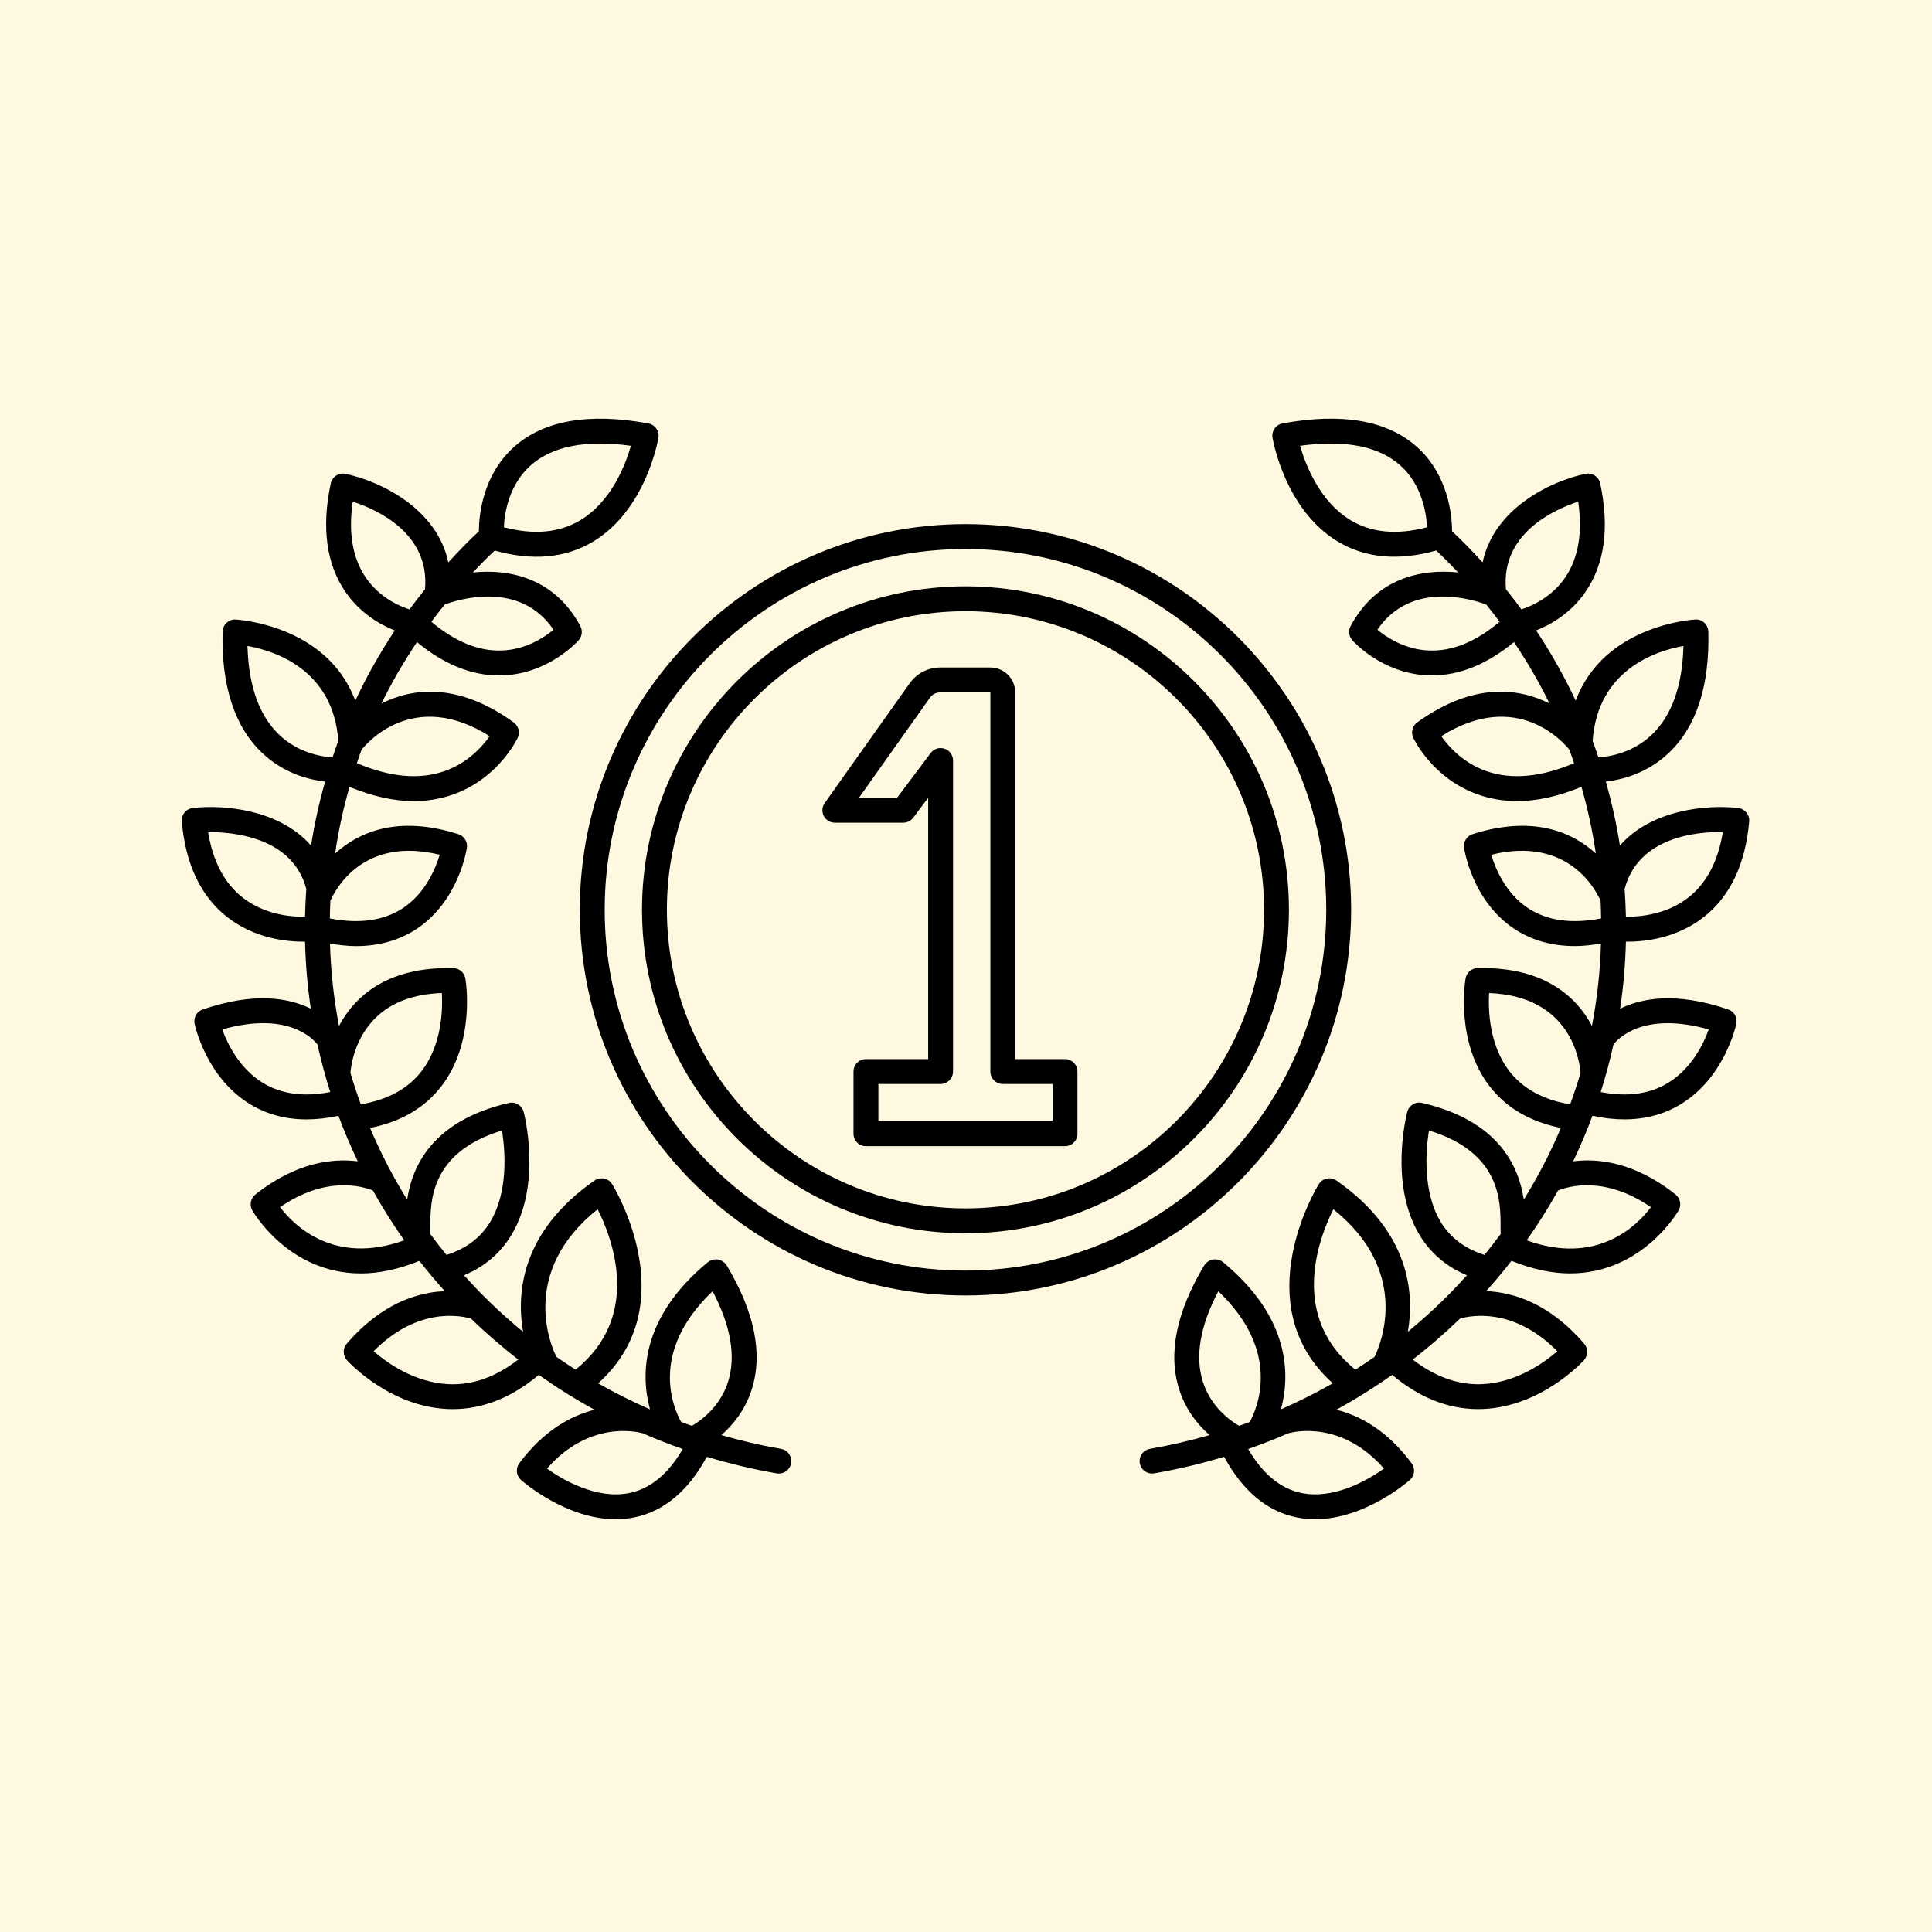
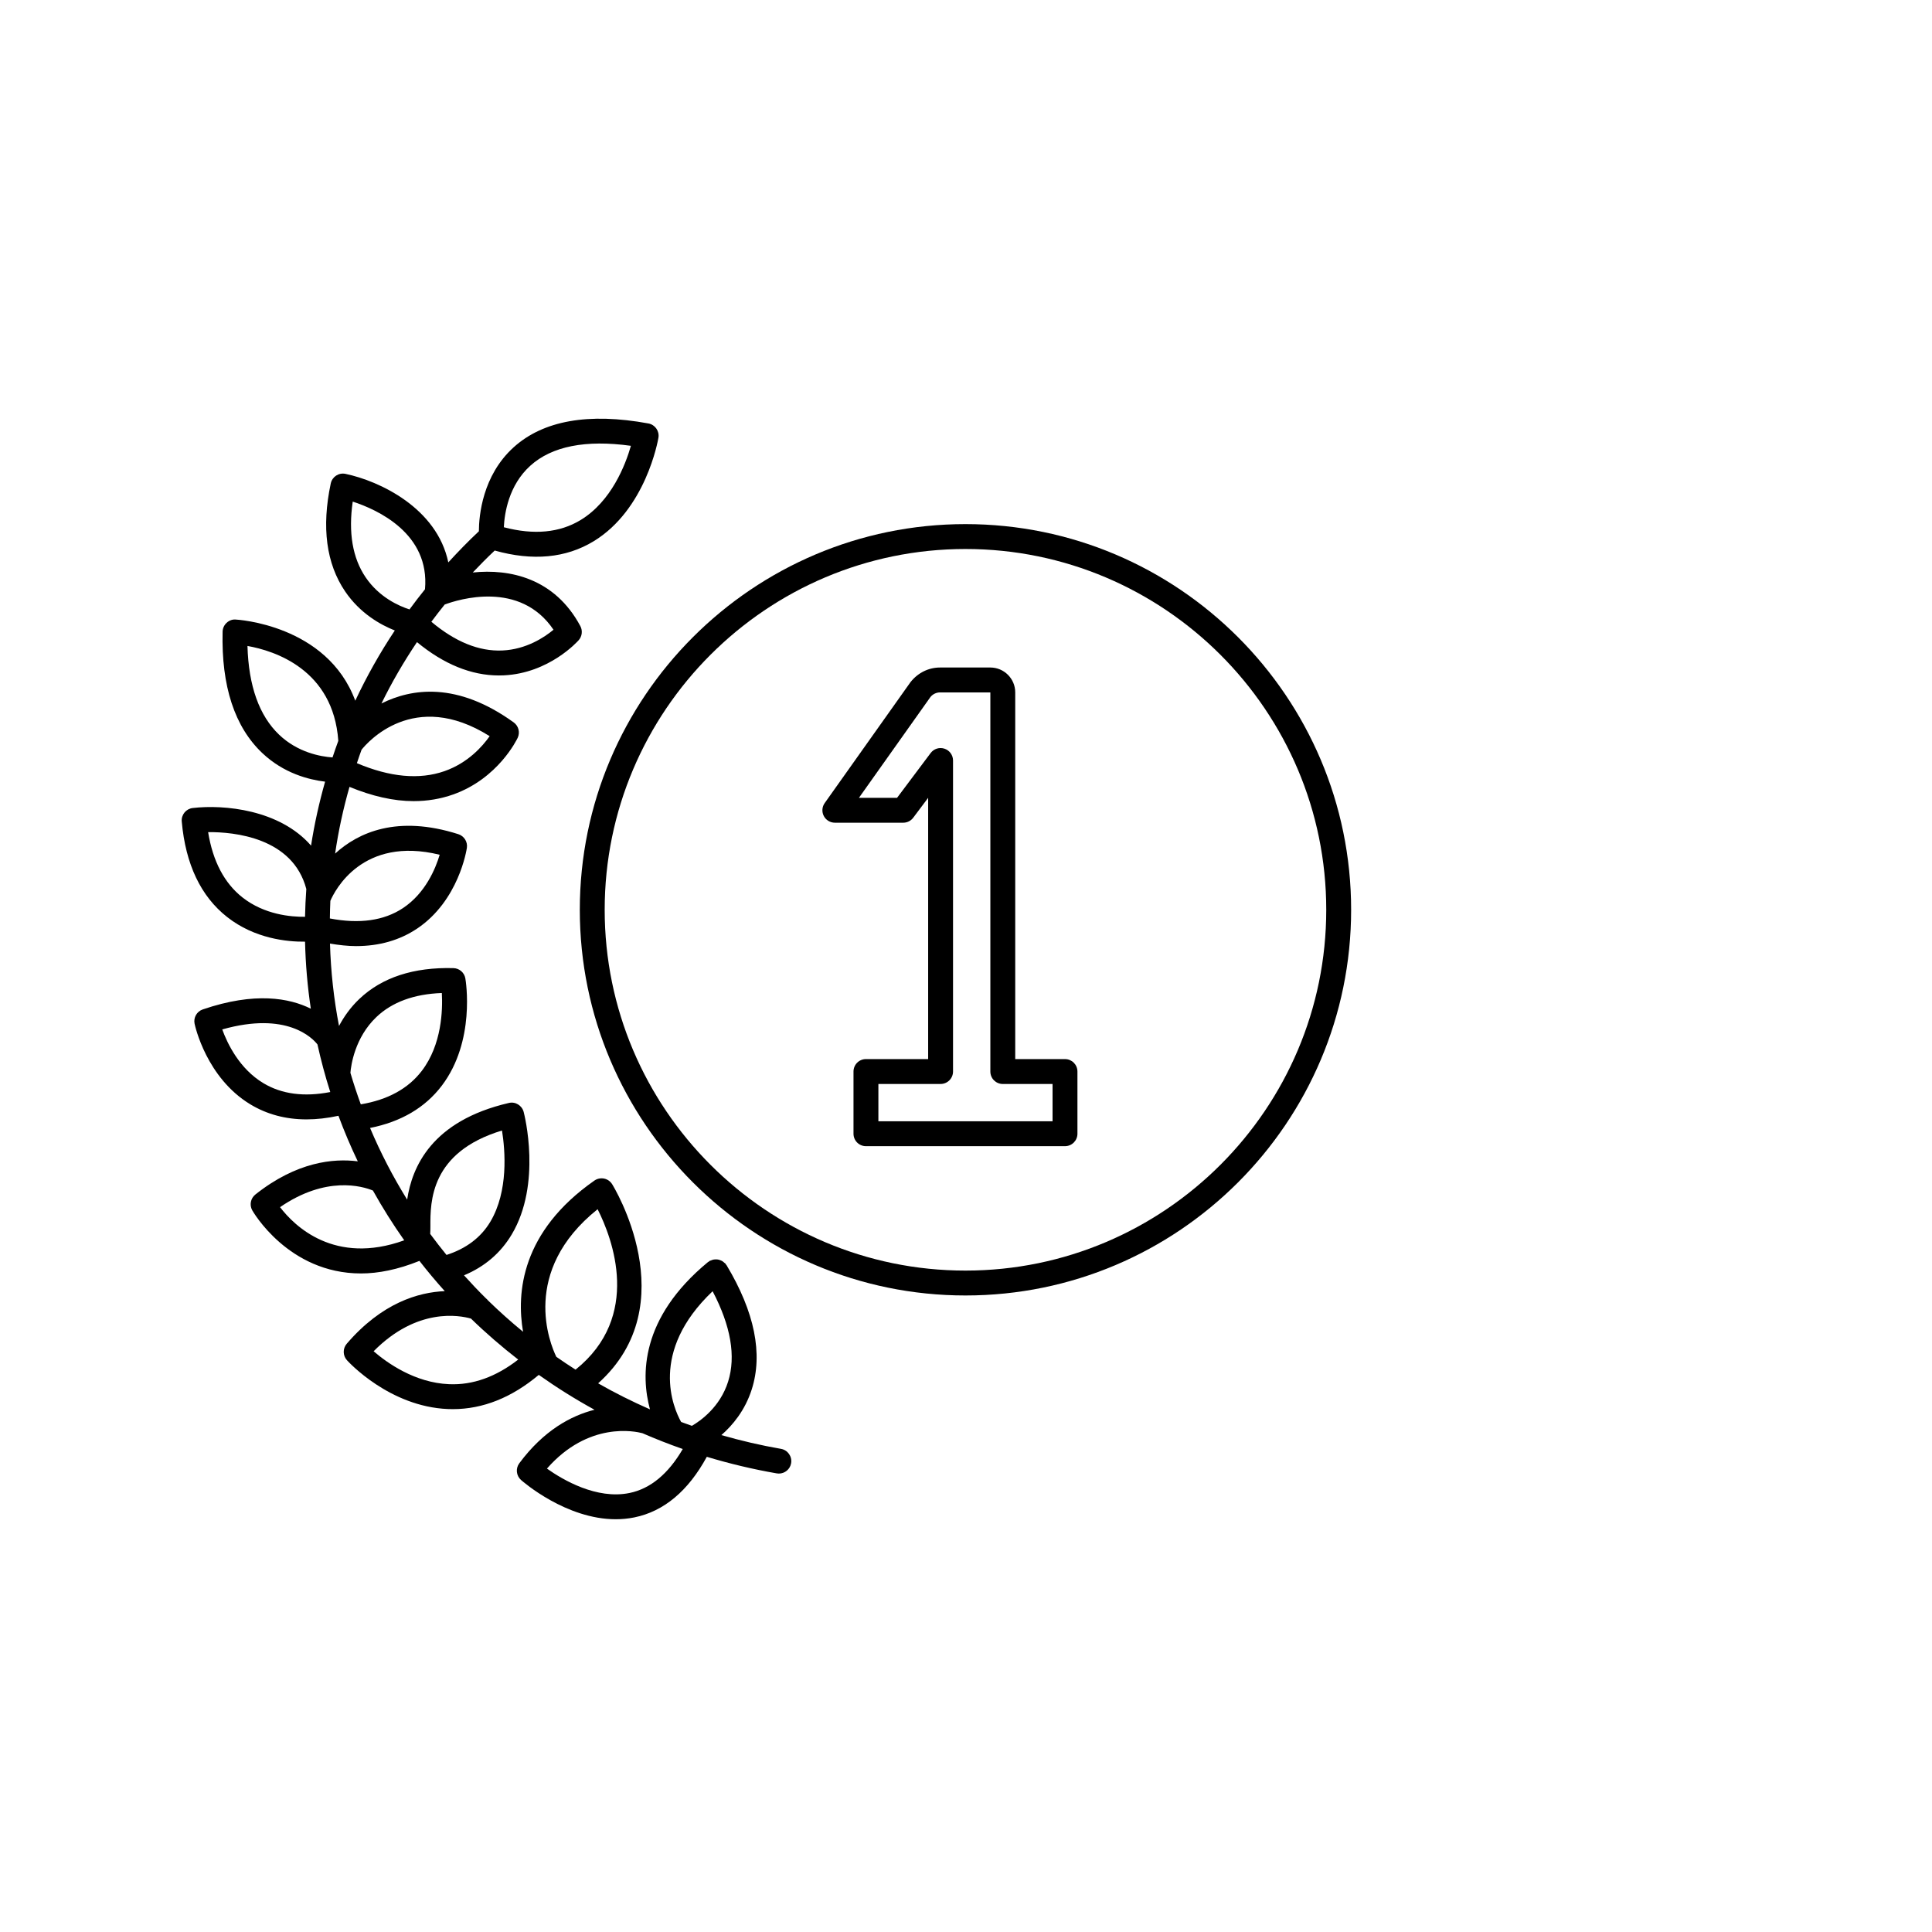
<svg xmlns="http://www.w3.org/2000/svg" width="2000" viewBox="0 0 1500 1500" height="2000" preserveAspectRatio="xMidYMid meet">
  <defs>
    <clipPath id="4b62abcfac">
      <path d="M 141.07 325 L 615 325 L 615 1180 L 141.07 1180 Z M 141.07 325 " clip-rule="nonzero" />
    </clipPath>
  </defs>
-   <rect x="-150" width="1800" fill="#ffffff" y="-150" height="1800" fill-opacity="1" />
-   <rect x="-150" width="1800" fill="#fff8e0" y="-150" height="1800" fill-opacity="1" />
  <path fill="#000000" d="M 1049.016 706.359 C 1049.016 541.242 914.699 406.918 749.59 406.918 C 584.477 406.918 450.16 541.242 450.16 706.359 C 450.16 871.477 584.477 1005.801 749.59 1005.801 C 914.699 1005.801 1049.016 871.477 1049.016 706.359 Z M 749.59 986.48 C 595.141 986.48 469.477 860.812 469.477 706.359 C 469.477 551.906 595.141 426.238 749.59 426.238 C 904.035 426.238 1029.699 551.906 1029.699 706.359 C 1029.699 860.812 904.035 986.48 749.59 986.48 Z M 749.59 986.48 " fill-opacity="1" fill-rule="nonzero" />
-   <path fill="#000000" d="M 749.59 455.215 C 611.105 455.215 498.453 567.875 498.453 706.359 C 498.453 844.848 611.105 957.504 749.59 957.504 C 888.07 957.504 1000.723 844.848 1000.723 706.359 C 1000.723 567.875 888.07 455.215 749.59 455.215 Z M 749.59 938.184 C 621.77 938.184 517.773 834.184 517.773 706.359 C 517.773 578.539 621.77 474.535 749.59 474.535 C 877.406 474.535 981.406 578.539 981.406 706.359 C 981.406 834.184 877.406 938.184 749.59 938.184 Z M 749.59 938.184 " fill-opacity="1" fill-rule="nonzero" />
  <path fill="#000000" d="M 826.859 822.273 L 788.223 822.273 L 788.223 537.574 C 788.223 526.918 779.559 518.254 768.906 518.254 L 729.895 518.254 C 721.047 518.254 712.797 522.215 706.934 529.574 L 640.297 623.492 C 638.199 626.449 637.93 630.312 639.59 633.52 C 641.254 636.727 644.566 638.746 648.18 638.746 L 701.293 638.746 C 704.328 638.746 707.195 637.316 709.02 634.883 L 720.613 619.426 L 720.613 822.273 L 672.316 822.273 C 666.977 822.273 662.656 826.59 662.656 831.934 L 662.656 880.23 C 662.656 885.57 666.977 889.887 672.316 889.887 L 826.859 889.887 C 832.203 889.887 836.52 885.57 836.52 880.23 L 836.52 831.934 C 836.52 826.59 832.203 822.273 826.859 822.273 Z M 817.203 870.57 L 681.977 870.57 L 681.977 841.59 L 730.27 841.59 C 735.613 841.59 739.93 837.273 739.93 831.934 L 739.93 590.449 C 739.93 586.285 737.273 582.594 733.324 581.289 C 729.363 579.957 725.035 581.328 722.543 584.66 L 696.465 619.438 L 666.867 619.438 L 722.352 541.215 C 724.195 538.906 726.957 537.582 729.895 537.582 L 768.906 537.582 L 768.906 831.941 C 768.906 837.285 773.223 841.602 778.566 841.602 L 817.203 841.602 Z M 817.203 870.57 " fill-opacity="1" fill-rule="nonzero" />
  <g clip-path="url(#4b62abcfac)">
    <path fill="#000000" d="M 606.344 1124.891 C 590.555 1122.156 575.148 1118.527 560.078 1114.207 C 568.793 1106.586 578.422 1095.094 583.637 1078.785 C 592.477 1051.113 585.906 1018.656 564.125 982.328 C 564 982.117 563.789 982 563.645 981.797 C 563.496 981.594 563.461 981.344 563.297 981.148 C 563.023 980.832 562.656 980.668 562.359 980.398 C 561.875 979.941 561.402 979.516 560.852 979.18 C 560.34 978.859 559.809 978.648 559.25 978.438 C 558.648 978.203 558.07 978.012 557.441 977.895 C 556.844 977.797 556.273 977.789 555.664 977.797 C 555.035 977.809 554.438 977.836 553.82 977.973 C 553.191 978.105 552.613 978.348 552.012 978.609 C 551.637 978.773 551.23 978.793 550.875 979.016 C 550.66 979.141 550.547 979.363 550.344 979.5 C 550.141 979.645 549.887 979.684 549.695 979.848 C 496.871 1023.438 497.555 1068.094 504.637 1094.223 C 490.793 1088.137 477.348 1081.414 464.398 1074.016 C 532.957 1012.504 475.832 920.285 475.215 919.32 C 473.805 917.098 471.535 915.543 468.957 915.031 C 466.406 914.539 463.691 915.078 461.527 916.578 C 404.684 956.258 400.879 1003.773 406.105 1033.988 C 396.648 1026.238 387.559 1018.105 378.855 1009.617 C 378.395 1009.016 377.883 1008.496 377.273 1008.012 C 371.41 1002.227 365.75 996.258 360.254 990.152 C 376.23 983.488 388.688 972.891 397.316 958.41 C 420.777 919.031 407.168 865.566 406.578 863.305 C 405.234 858.246 400.117 855.094 395.047 856.34 C 334.984 870.281 319.887 906.164 316.113 931.395 C 305.109 913.641 295.469 895.047 287.316 875.738 C 311.352 870.965 330.078 859.984 343.023 842.906 C 369.305 808.246 361.645 761.633 361.305 759.66 C 360.523 755.121 356.66 751.777 352.055 751.645 C 321.086 750.84 296.562 758.859 278.953 775.609 C 272.027 782.195 266.977 789.461 263.211 796.559 C 259.18 775.703 256.836 754.34 256.195 732.594 C 263.172 733.754 269.988 734.547 276.422 734.547 C 294.438 734.547 310.305 730.008 323.809 720.977 C 356.137 699.336 362.242 659.926 362.484 658.258 C 363.172 653.582 360.359 649.09 355.848 647.652 C 308.363 632.535 278.152 646.348 260.188 662.711 C 262.746 645.129 266.504 627.859 271.344 610.934 C 288.875 618.152 305.543 621.996 321.125 621.996 C 331.887 621.996 342.16 620.258 351.898 616.809 C 386.805 604.395 401.332 574.105 401.941 572.82 C 403.91 568.609 402.609 563.605 398.852 560.891 C 354.875 529.121 319.52 534.461 296.164 546.18 C 304.191 529.75 313.426 513.867 323.742 498.539 C 344.527 515.676 365.875 524.426 387.375 524.426 C 388.641 524.426 389.906 524.398 391.16 524.34 C 426.379 522.668 448.391 498.066 449.309 497.023 C 451.965 494 452.469 489.633 450.574 486.086 C 430.59 448.766 395.613 441.492 367.055 444.484 C 372.559 438.68 378.199 432.973 384.09 427.438 C 413.57 435.723 439.41 433.309 460.891 420.238 C 501.418 395.578 510.816 342.133 511.203 339.875 C 512.082 334.668 508.605 329.723 503.418 328.773 C 456.961 320.238 421.781 326.496 398.793 347.273 C 374.512 369.23 371.855 400.488 371.797 412.484 C 363.488 420.258 355.656 428.363 348.062 436.633 C 339.254 394.371 294.602 373.422 268.23 367.906 C 262.988 366.812 257.918 370.145 256.797 375.352 C 249.562 409.41 253.309 437.598 267.934 459.148 C 279.516 476.207 295.297 485.035 306.531 489.508 C 294.891 506.992 284.652 525.199 275.832 544.023 C 253.867 484.785 183.715 481.047 182.895 481.008 C 180.258 480.805 177.785 481.828 175.891 483.605 C 174 485.383 172.887 487.836 172.828 490.426 C 171.785 532.684 182.18 564.426 203.719 584.75 C 220.363 600.453 239.727 605.344 252.402 606.879 C 247.805 623.145 244.105 639.699 241.504 656.535 C 217.105 628.516 173.824 624.496 149.602 627.348 C 144.414 627.957 140.645 632.59 141.109 637.789 C 144.055 670.988 155.926 695.949 176.402 712.02 C 197.742 728.77 222.805 731.262 236.832 731.117 C 237.254 748.715 238.754 766.086 241.32 783.145 C 224.766 774.922 198 769.859 157.414 783.723 C 152.789 785.297 150.074 790.078 151.086 794.852 C 151.445 796.551 160.246 836.742 194.293 857.367 C 207.188 865.18 221.801 869.09 237.969 869.09 C 245.871 869.09 254.141 868.156 262.773 866.289 C 267.246 878.324 272.242 890.121 277.773 901.652 C 258.891 899.238 230.32 901.992 198.281 927.406 C 194.582 930.332 193.547 935.508 195.82 939.645 C 196.168 940.262 223.703 988.715 280.266 988.703 C 293.711 988.703 308.906 985.719 325.645 978.949 C 331.902 987.004 338.473 994.828 345.312 1002.438 C 324.824 1003.289 296.504 1011.539 269.199 1043.289 C 266.031 1046.98 266.098 1052.445 269.363 1056.059 C 270.695 1057.527 302.414 1092.059 347.668 1093.973 C 348.98 1094.02 350.285 1094.051 351.578 1094.051 C 374.953 1094.051 397.344 1085.055 418.312 1067.457 C 432.125 1077.242 446.566 1086.293 461.578 1094.531 C 443.426 1099.129 422.207 1110.469 403.188 1136.066 C 400.191 1140.094 400.781 1145.746 404.539 1149.07 C 406.113 1150.461 439.477 1179.535 478.055 1179.535 C 482.797 1179.535 487.625 1179.09 492.477 1178.113 C 515.473 1173.438 534.348 1157.539 548.77 1131.062 C 566.387 1136.367 584.488 1140.715 603.062 1143.93 C 603.621 1144.027 604.164 1144.074 604.715 1144.074 C 609.328 1144.074 613.406 1140.762 614.219 1136.059 C 615.125 1130.793 611.609 1125.801 606.344 1124.891 Z M 411.734 361.59 C 428.465 346.453 454.727 341.273 489.84 346.133 C 485.609 360.895 474.723 389.184 450.836 403.723 C 434.531 413.633 414.5 415.516 391.18 409.344 C 391.684 398.613 394.898 376.801 411.734 361.59 Z M 553.277 1002.516 C 567.398 1029.438 571.484 1053.008 565.312 1072.652 C 559.055 1092.582 543.648 1103.266 537.188 1107.012 C 534.387 1106.047 531.605 1105.043 528.832 1104.016 C 522.852 1093.344 503.543 1049.703 553.277 1002.516 Z M 463.992 938.832 C 475.555 961.746 498.406 1022.047 446.867 1063.391 C 441.805 1060.164 436.82 1056.852 431.922 1053.422 C 427.055 1043.406 403.68 987.121 463.992 938.832 Z M 334.156 952.074 C 334.098 933.074 333.98 894.613 389.75 877.727 C 392.242 893.297 394.812 924.844 380.711 948.52 C 373.285 960.973 361.711 969.492 346.672 974.332 C 342.328 968.988 338.086 963.559 334.012 958.016 C 334.125 956.258 334.164 954.363 334.156 952.074 Z M 292.254 789.605 C 304.453 778.004 321.492 771.754 343.039 770.98 C 343.785 784.195 343.012 811.02 327.547 831.332 C 316.992 845.195 301.035 853.918 280.121 857.402 C 277.188 849.348 274.48 841.195 272.059 832.938 C 272.52 827.227 275.398 805.648 292.254 789.605 Z M 341.371 663.629 C 338.145 674.445 330.273 693.457 312.914 705.008 C 298.145 714.832 279.031 717.488 256.109 713.082 C 256.195 708.523 256.254 703.957 256.488 699.414 C 259.879 691.562 281.289 648.898 341.371 663.629 Z M 380.172 571.562 C 374.547 579.551 363.227 592.352 345.156 598.695 C 325.625 605.535 302.742 603.402 277.09 592.516 C 278.27 589.039 279.426 585.539 280.711 582.094 C 284.895 576.82 321.223 534.414 380.172 571.562 Z M 429.738 488.93 C 422.66 494.809 408.52 504.238 389.992 505.039 C 371.883 505.832 353.387 498.277 334.906 482.734 C 338.27 478.215 341.707 473.754 345.273 469.348 C 355.773 465.438 403.711 450.328 429.738 488.93 Z M 283.898 448.262 C 273.727 433.289 270.367 413.535 273.863 389.445 C 293.125 395.707 333.863 414.25 329.961 457.516 C 325.82 462.645 321.82 467.871 317.938 473.152 C 309.777 470.527 294.457 463.812 283.898 448.262 Z M 216.777 570.492 C 201.258 555.723 192.988 532.551 192.137 501.523 C 212.984 505.215 258.746 519.691 262.66 575.188 C 261.074 579.445 259.605 583.754 258.168 588.07 C 248.934 587.414 231.277 584.285 216.777 570.492 Z M 188.332 696.828 C 174.223 685.758 165.246 668.707 161.586 646.066 C 181.57 645.863 227.297 650.172 237.824 690.219 C 237.312 697.379 236.977 704.574 236.82 711.797 C 225.789 711.934 205.273 710.117 188.332 696.828 Z M 204.434 840.934 C 185.898 829.77 176.566 810.312 172.551 799.246 C 222.711 785.035 242.586 805.949 246.469 810.883 C 249.234 823.402 252.547 835.738 256.418 847.852 C 236.145 851.801 218.68 849.523 204.434 840.934 Z M 217.426 937.238 C 253.184 912.625 281.367 920.98 289.531 924.324 C 296.938 937.633 305.062 950.531 313.844 962.98 C 259.723 982.504 228.59 951.832 217.426 937.238 Z M 348.645 1074.672 C 322.031 1073.609 300.328 1057.98 290.082 1049.113 C 323.906 1014.898 356.93 1021.254 365.664 1023.746 C 377.223 1035.012 389.512 1045.586 402.336 1055.574 C 385.105 1068.973 367.055 1075.504 348.645 1074.672 Z M 488.719 1159.164 C 463.207 1164.387 437.023 1148.98 424.648 1140.211 C 456.922 1103.371 493.238 1111.262 498.734 1112.719 C 508.984 1117.172 519.426 1121.289 530.098 1125.008 C 518.844 1144.344 504.965 1155.84 488.719 1159.164 Z M 488.719 1159.164 " fill-opacity="1" fill-rule="nonzero" />
  </g>
-   <path fill="#000000" d="M 1341.762 783.73 C 1301.184 769.859 1274.418 774.934 1257.855 783.152 C 1260.426 766.086 1261.91 748.715 1262.348 731.125 C 1276.371 731.262 1301.438 728.77 1322.773 712.031 C 1343.25 695.965 1355.129 670.996 1358.066 637.797 C 1358.531 632.602 1354.762 627.965 1349.578 627.355 C 1325.332 624.508 1282.059 628.535 1257.672 656.508 C 1255.082 639.672 1251.375 623.125 1246.785 606.859 C 1259.469 605.332 1278.805 600.445 1295.469 584.719 C 1317.008 564.398 1327.41 532.656 1326.355 490.395 C 1326.289 487.797 1325.188 485.355 1323.293 483.578 C 1321.41 481.801 1318.832 480.793 1316.293 480.977 C 1315.469 481.016 1245.328 484.754 1223.352 543.996 C 1214.535 525.168 1204.297 506.961 1192.656 489.477 C 1203.898 485.008 1219.672 476.168 1231.254 459.117 C 1245.887 437.578 1249.625 409.395 1242.391 375.324 C 1241.281 370.129 1236.219 366.785 1230.953 367.875 C 1204.586 373.391 1159.934 394.344 1151.121 436.602 C 1143.531 428.344 1135.699 420.238 1127.391 412.453 C 1127.332 400.457 1124.676 369.199 1100.395 347.246 C 1077.406 326.449 1042.238 320.246 995.766 328.746 C 990.582 329.703 987.113 334.641 987.98 339.844 C 988.367 342.105 997.766 395.559 1038.297 420.211 C 1059.789 433.289 1085.605 435.703 1115.094 427.406 C 1120.977 432.953 1126.629 438.66 1132.133 444.465 C 1103.562 441.473 1068.598 448.734 1048.613 486.07 C 1046.719 489.613 1047.211 493.969 1049.879 497.004 C 1050.793 498.047 1072.797 522.648 1108.023 524.32 C 1109.281 524.379 1110.547 524.406 1111.809 524.406 C 1133.312 524.406 1154.656 515.656 1175.445 498.52 C 1185.762 513.848 1194.992 529.738 1203.02 546.168 C 1179.656 534.453 1144.293 529.129 1100.324 560.871 C 1096.559 563.586 1095.266 568.598 1097.234 572.801 C 1097.844 574.086 1112.359 604.375 1147.277 616.789 C 1157.016 620.246 1167.273 621.977 1178.051 621.977 C 1193.621 621.977 1210.305 618.133 1227.836 610.918 C 1232.672 627.84 1236.43 645.109 1238.992 662.68 C 1221.035 646.336 1190.852 632.543 1143.328 647.633 C 1138.816 649.062 1136.008 653.551 1136.691 658.238 C 1136.934 659.91 1143.039 699.32 1175.367 720.957 C 1188.871 729.996 1204.73 734.527 1222.754 734.527 C 1229.188 734.527 1236.008 733.727 1242.98 732.574 C 1242.344 754.32 1239.996 775.695 1235.969 796.539 C 1232.211 789.441 1227.16 782.188 1220.223 775.59 C 1202.613 758.848 1178.012 750.891 1147.125 751.625 C 1142.516 751.758 1138.652 755.102 1137.871 759.641 C 1137.531 761.613 1129.871 808.227 1156.156 842.887 C 1169.109 859.965 1187.836 870.938 1211.859 875.719 C 1203.707 895.027 1194.066 913.621 1183.066 931.375 C 1179.289 906.145 1164.18 870.262 1104.133 856.32 C 1099.051 855.066 1093.922 858.215 1092.598 863.285 C 1092.008 865.535 1078.398 919.012 1101.863 958.395 C 1110.488 972.871 1122.949 983.457 1138.922 990.133 C 1133.426 996.238 1127.766 1002.207 1121.902 1007.992 C 1121.305 1008.469 1120.805 1008.988 1120.34 1009.578 C 1111.625 1018.078 1102.539 1026.223 1093.062 1033.977 C 1098.289 1003.762 1094.492 956.25 1037.641 916.566 C 1035.484 915.062 1032.77 914.52 1030.211 915.023 C 1027.621 915.543 1025.363 917.09 1023.953 919.312 C 1023.344 920.277 966.219 1012.504 1034.77 1074.004 C 1021.816 1081.406 1008.371 1088.129 994.531 1094.215 C 1001.602 1068.086 1002.285 1023.438 949.473 979.836 C 949.277 979.672 949.027 979.633 948.824 979.488 C 948.621 979.344 948.504 979.133 948.293 979.004 C 947.938 978.793 947.531 978.766 947.152 978.602 C 946.555 978.34 945.977 978.098 945.348 977.961 C 944.73 977.828 944.121 977.797 943.504 977.789 C 942.895 977.777 942.324 977.777 941.727 977.887 C 941.086 977.992 940.52 978.195 939.91 978.426 C 939.348 978.641 938.828 978.859 938.305 979.172 C 937.754 979.508 937.281 979.934 936.801 980.387 C 936.5 980.668 936.133 980.82 935.863 981.141 C 935.699 981.332 935.66 981.586 935.516 981.789 C 935.371 981.992 935.156 982.105 935.031 982.32 C 913.25 1018.656 906.684 1051.102 915.52 1078.777 C 920.727 1095.074 930.367 1106.566 939.078 1114.199 C 924.012 1118.508 908.594 1122.148 892.812 1124.883 C 887.547 1125.789 884.031 1130.785 884.941 1136.039 C 885.75 1140.742 889.836 1144.055 894.445 1144.055 C 894.996 1144.055 895.535 1144.008 896.098 1143.91 C 914.672 1140.695 932.77 1136.348 950.391 1131.043 C 964.809 1157.52 983.676 1173.422 1006.684 1178.094 C 1011.531 1179.082 1016.352 1179.516 1021.102 1179.516 C 1059.68 1179.516 1093.043 1150.43 1094.617 1149.051 C 1098.375 1145.727 1098.953 1140.074 1095.969 1136.047 C 1076.953 1110.441 1055.738 1099.102 1037.59 1094.504 C 1052.602 1086.262 1067.031 1077.223 1080.844 1067.438 C 1101.805 1085.035 1124.195 1094.031 1147.578 1094.031 C 1148.883 1094.031 1150.188 1094 1151.488 1093.953 C 1196.75 1092.039 1228.473 1057.516 1229.797 1056.039 C 1233.059 1052.426 1233.129 1046.961 1229.961 1043.27 C 1202.652 1011.5 1174.332 1003.27 1153.848 1002.422 C 1160.676 994.809 1167.254 986.984 1173.512 978.918 C 1190.262 985.691 1205.445 988.676 1218.891 988.676 C 1275.445 988.676 1302.992 940.234 1303.34 939.613 C 1305.609 935.48 1304.574 930.305 1300.875 927.375 C 1268.836 901.961 1240.273 899.211 1221.383 901.633 C 1226.918 890.109 1231.91 878.309 1236.383 866.27 C 1245.008 868.137 1253.277 869.074 1261.188 869.074 C 1277.367 869.074 1291.98 865.16 1304.863 857.348 C 1338.902 836.723 1347.711 796.531 1348.07 794.832 C 1349.094 790.086 1346.379 785.305 1341.762 783.73 Z M 1048.438 403.781 C 1024.609 389.34 1013.645 360.93 1009.367 346.125 C 1044.41 341.312 1070.594 346.422 1087.316 361.461 C 1104.121 376.559 1107.414 398.566 1107.977 409.355 C 1084.699 415.496 1064.695 413.645 1048.438 403.781 Z M 1337.598 646 C 1333.957 668.594 1325.031 685.633 1310.988 696.711 C 1294.133 710.012 1273.453 711.867 1262.348 711.77 C 1262.191 704.555 1261.863 697.367 1261.34 690.211 C 1271.977 649.746 1317.246 645.652 1337.598 646 Z M 1307.039 501.523 C 1306.188 532.551 1297.93 555.711 1282.398 570.492 C 1267.91 584.285 1250.223 587.414 1241.008 588.07 C 1239.57 583.754 1238.102 579.457 1236.52 575.188 C 1240.43 519.684 1286.215 505.215 1307.039 501.523 Z M 1225.312 389.477 C 1228.781 413.43 1225.477 433.117 1215.422 448.051 C 1204.973 463.582 1189.461 470.422 1181.219 473.105 C 1177.348 467.832 1173.359 462.625 1169.215 457.508 C 1165.332 414.445 1206.055 395.801 1225.312 389.477 Z M 1109.191 505.039 C 1090.656 504.238 1076.516 494.801 1069.438 488.93 C 1095.488 450.301 1143.465 465.457 1153.926 469.348 C 1157.488 473.742 1160.926 478.215 1164.289 482.727 C 1145.801 498.289 1127.344 505.859 1109.191 505.039 Z M 1154.02 598.695 C 1135.938 592.352 1124.617 579.551 1119.008 571.562 C 1177.977 534.395 1214.293 576.848 1218.465 582.102 C 1219.742 585.551 1220.898 589.039 1222.086 592.516 C 1196.434 603.391 1173.543 605.535 1154.02 598.695 Z M 1186.262 705.008 C 1168.895 693.457 1161.031 674.438 1157.809 663.629 C 1217.855 648.906 1239.281 691.496 1242.691 699.406 C 1242.93 703.945 1242.98 708.516 1243.066 713.082 C 1220.137 717.488 1201.039 714.84 1186.262 705.008 Z M 1171.629 831.344 C 1156.156 811.02 1155.383 784.215 1156.137 770.992 C 1219.559 773.387 1226.406 823.559 1227.129 832.945 C 1224.703 841.207 1222 849.359 1219.062 857.414 C 1198.152 853.926 1182.188 845.203 1171.629 831.344 Z M 1118.504 948.578 C 1104.41 925 1106.973 893.348 1109.434 877.719 C 1165.195 894.613 1165.078 933.066 1165.023 952.066 C 1165.012 954.363 1165.051 956.258 1165.168 957.996 C 1161.09 963.551 1156.852 968.969 1152.504 974.312 C 1137.484 969.492 1125.922 961 1118.504 948.578 Z M 1035.203 938.852 C 1095.477 987.129 1072.113 1043.406 1067.254 1053.43 C 1062.355 1056.852 1057.371 1060.172 1052.312 1063.398 C 1000.973 1022.172 1023.699 961.812 1035.203 938.852 Z M 933.863 1072.652 C 927.691 1053.008 931.777 1029.445 945.898 1002.527 C 995.207 1049.402 976.199 1093.277 970.305 1104.047 C 967.555 1105.059 964.781 1106.055 961.988 1107.02 C 955.5 1103.246 940.113 1092.551 933.863 1072.652 Z M 1074.527 1140.211 C 1062.164 1148.98 1035.938 1164.387 1010.457 1159.164 C 994.211 1155.84 980.332 1144.344 969.078 1125.008 C 979.734 1121.297 990.164 1117.184 1000.402 1112.738 C 1005.832 1111.289 1042.207 1103.312 1074.527 1140.211 Z M 1209.098 1049.113 C 1198.84 1057.98 1177.125 1073.602 1150.535 1074.672 C 1132.316 1075.414 1114.137 1068.953 1096.859 1055.574 C 1109.688 1045.586 1121.961 1035.012 1133.535 1023.758 C 1142.293 1021.246 1175.32 1014.949 1209.098 1049.113 Z M 1281.789 937.266 C 1270.719 951.922 1239.762 982.656 1185.336 962.98 C 1194.113 950.531 1202.238 937.633 1209.648 924.324 C 1217.797 920.992 1245.992 912.617 1281.789 937.266 Z M 1294.879 840.848 C 1280.594 849.504 1263.098 851.82 1242.758 847.852 C 1246.633 835.727 1249.945 823.395 1252.707 810.875 C 1256.59 805.93 1276.488 785.086 1326.645 799.246 C 1322.688 810.277 1313.461 829.594 1294.879 840.848 Z M 1294.879 840.848 " fill-opacity="1" fill-rule="nonzero" />
</svg>